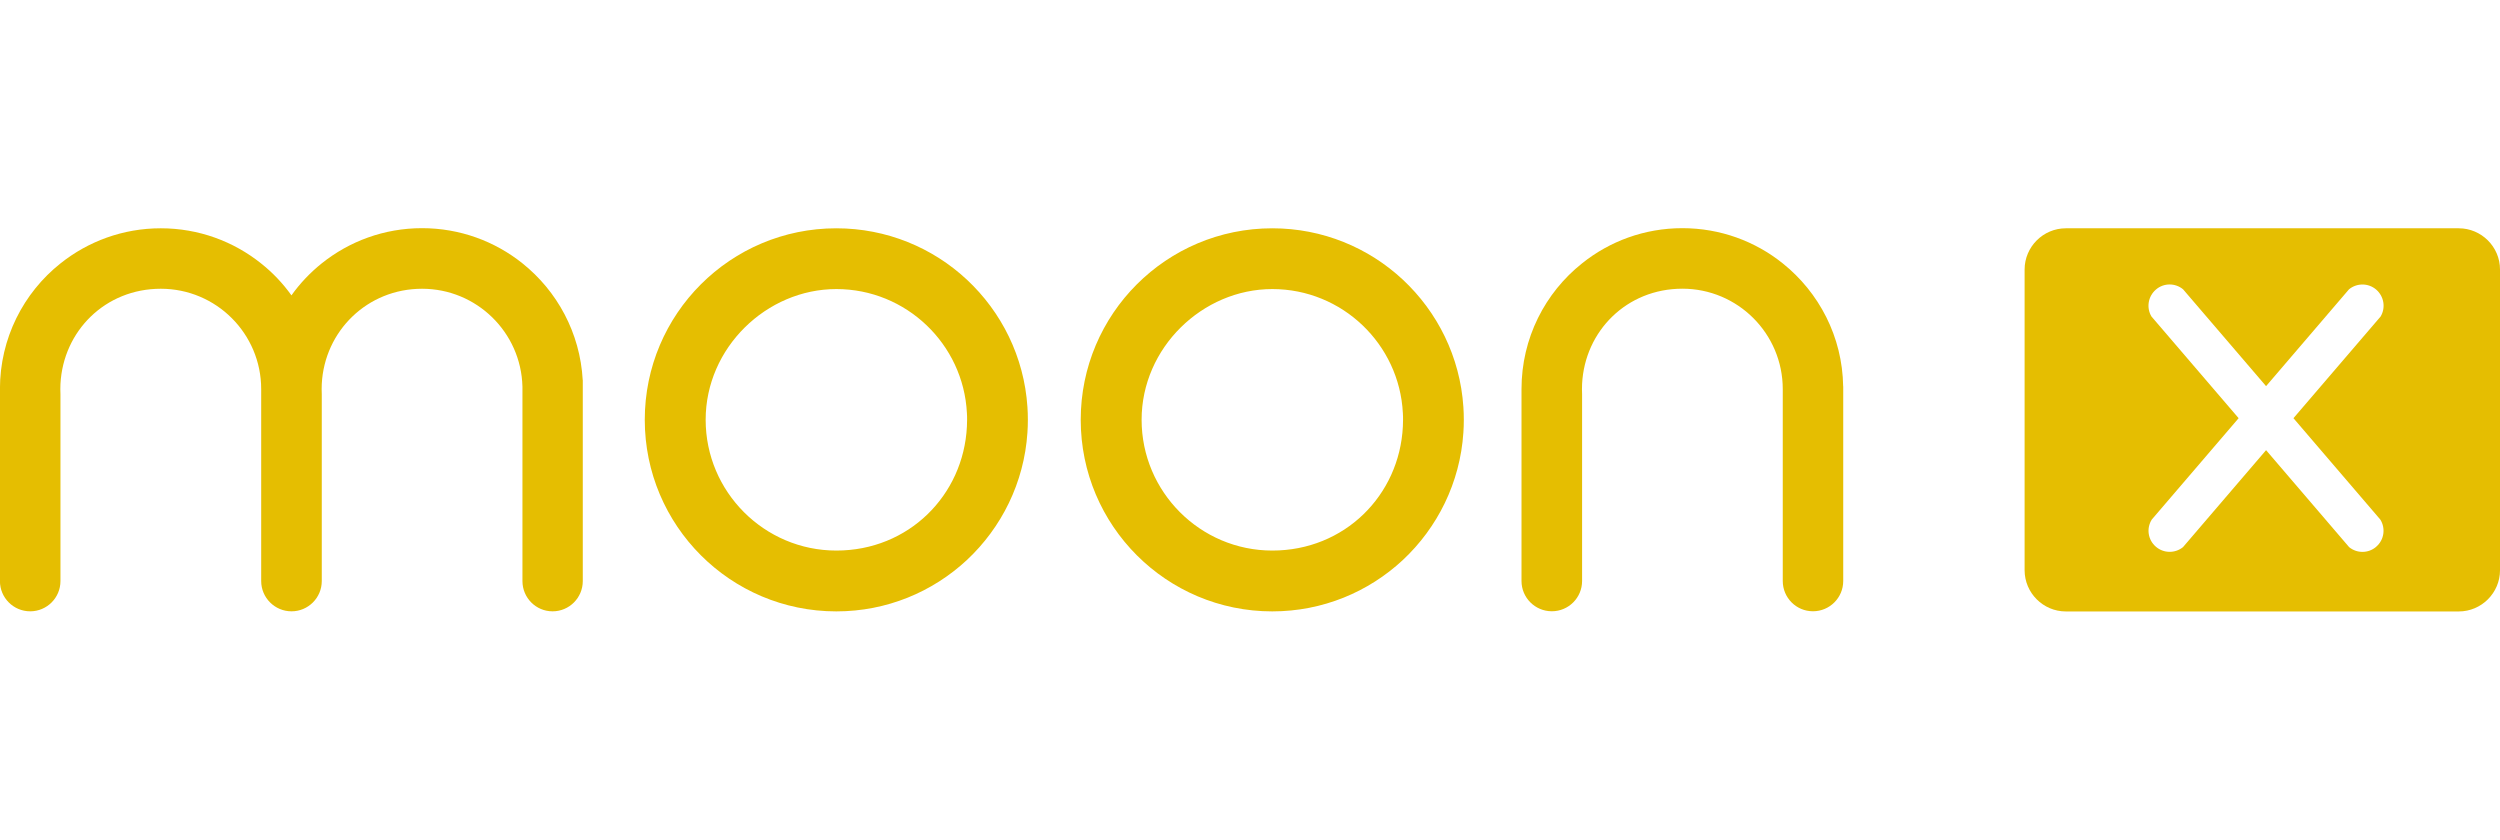
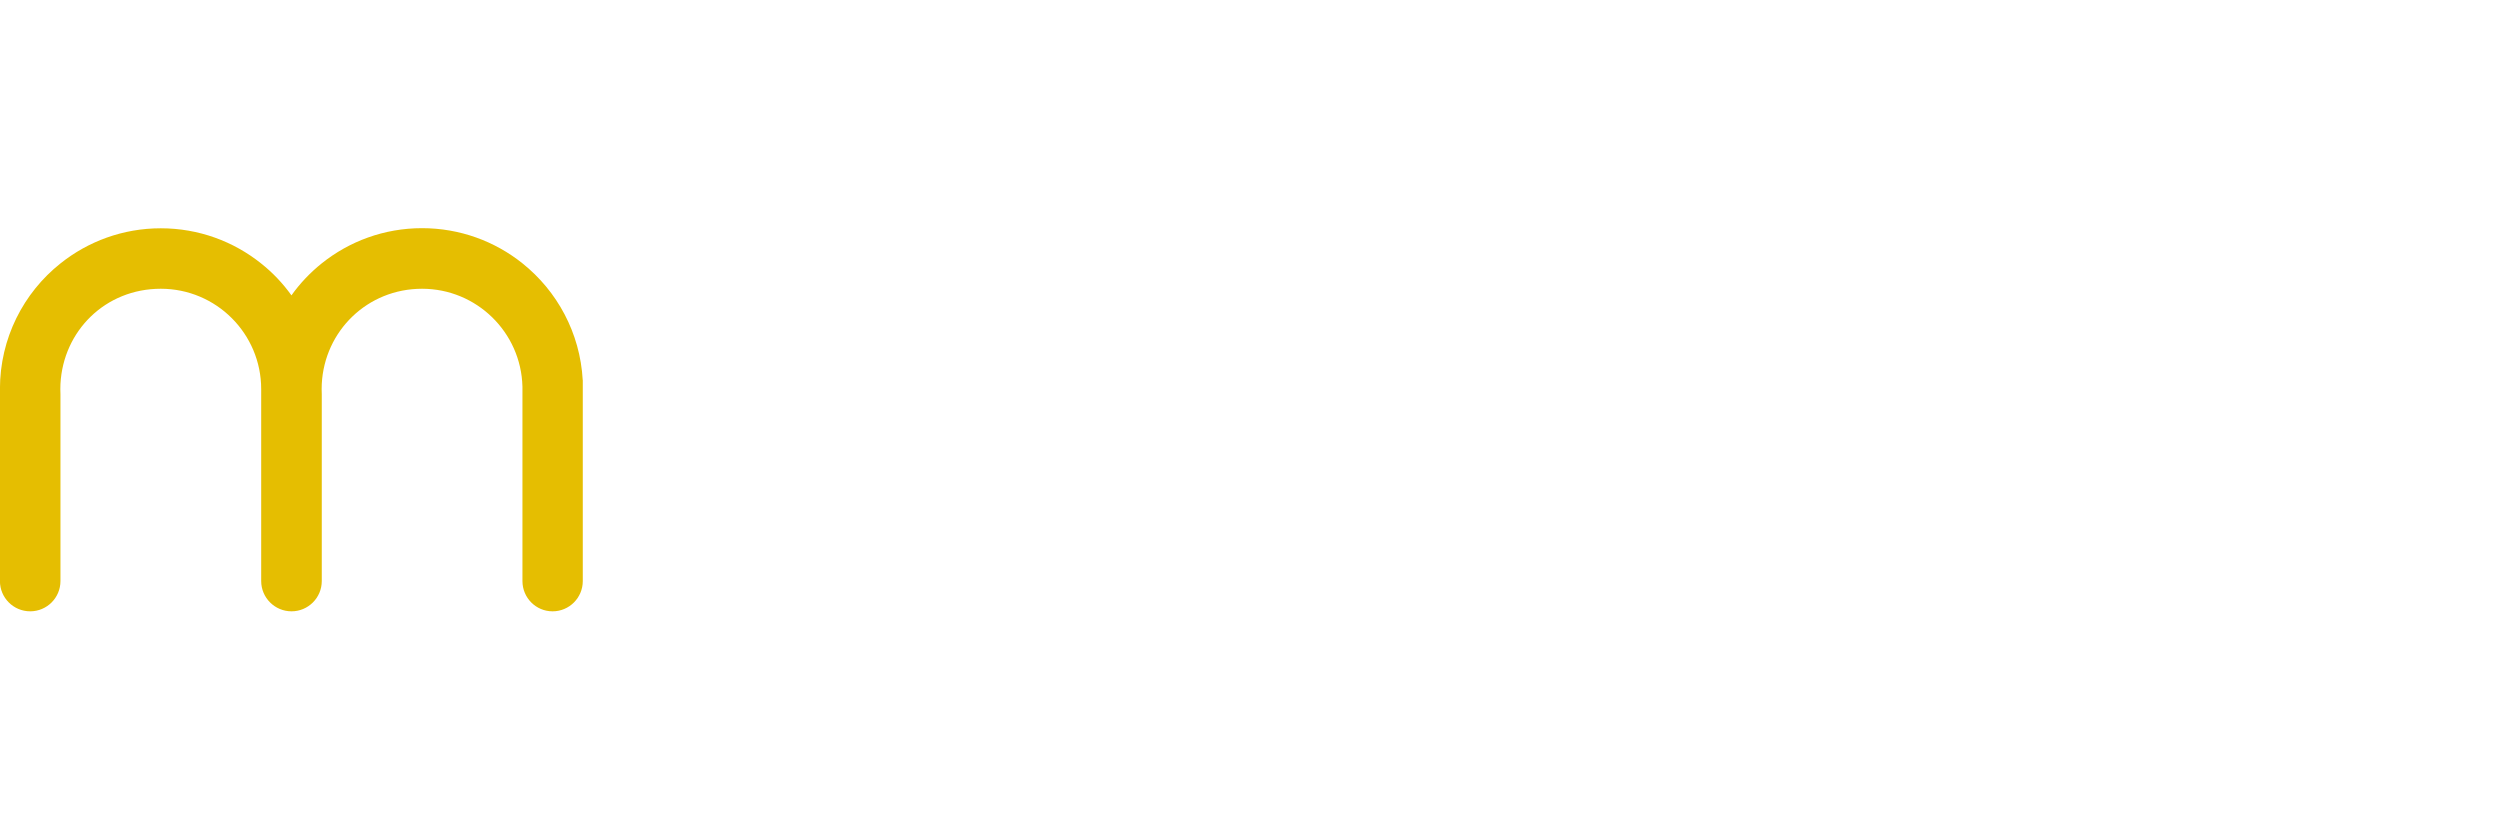
<svg xmlns="http://www.w3.org/2000/svg" id="Ebene_1" data-name="Ebene 1" viewBox="0 0 408.13 137.08">
  <defs fill="#000000">
    <style>      .cls-1 {        fill: #e5be01;        stroke-width: 0px;      }    </style>
  </defs>
  <path class="cls-1" d="m95.14,62.06v32.8c0,2.73-2.21,4.94-4.93,4.94s-4.92-2.21-4.92-4.94v-30.9c0-.14,0-.28,0-.42s0-.28,0-.42c-.22-8.87-7.48-15.98-16.39-15.98s-15.93,6.88-16.37,15.55c0,.28-.02.55-.02.84s.01.56.02.84v30.49c0,2.73-2.22,4.94-4.94,4.94s-4.95-2.21-4.95-4.94v-31.33c0-9.06-7.34-16.39-16.39-16.39s-15.93,6.88-16.38,15.55c0,.28-.02.55-.02.84s0,.56.02.84v30.49c0,2.73-2.21,4.94-4.94,4.94s-4.94-2.21-4.94-4.94v-31.33c0-8.32,3.85-15.73,9.89-20.53,4.49-3.58,10.18-5.73,16.37-5.73s11.9,2.15,16.39,5.75c1.88,1.49,3.54,3.24,4.94,5.2,1.4-1.97,3.07-3.72,4.95-5.23,4.49-3.59,10.18-5.74,16.37-5.74s11.9,2.15,16.39,5.74c5.67,4.53,9.41,11.35,9.84,19.05" fill="#000000" />
-   <path class="cls-1" d="m157.88,68.53c0-.36,0-.73-.03-1.1-.57-11.25-9.91-20.24-21.31-20.24s-21.34,9.58-21.34,21.34,9.57,21.35,21.34,21.35,20.75-8.99,21.31-20.25c.02-.37.03-.74.03-1.1m9.92,0c0,.7-.02,1.39-.07,2.09-.54,8.19-4.24,15.53-9.89,20.81-5.59,5.2-13.08,8.38-21.31,8.38-17.27,0-31.27-14-31.27-31.28s14-31.26,31.27-31.26c8.23,0,15.73,3.18,21.31,8.38,5.65,5.27,9.35,12.6,9.89,20.79.05.69.07,1.38.07,2.09" fill="#000000" />
-   <path class="cls-1" d="m229.05,68.53c0-.36,0-.73-.03-1.1-.57-11.25-9.91-20.24-21.31-20.24s-21.34,9.58-21.34,21.34,9.57,21.35,21.34,21.35,20.75-8.99,21.31-20.25c.02-.37.03-.74.03-1.1m9.92,0c0,.7-.02,1.39-.07,2.09-.54,8.19-4.24,15.53-9.89,20.81-5.59,5.2-13.08,8.38-21.31,8.38-17.27,0-31.27-14-31.27-31.28s14-31.26,31.27-31.26c8.23,0,15.73,3.18,21.31,8.38,5.65,5.27,9.35,12.6,9.89,20.79.05.69.07,1.38.07,2.09" fill="#000000" />
-   <path class="cls-1" d="m300.91,63.07v31.78c0,2.73-2.21,4.94-4.94,4.94s-4.93-2.21-4.93-4.94v-31.32c0-9.06-7.34-16.4-16.39-16.4s-15.93,6.88-16.37,15.55c0,.28-.02.55-.02.84s.01.56.02.84v30.49c0,2.73-2.21,4.94-4.94,4.94s-4.95-2.21-4.95-4.94v-31.33c0-8.32,3.85-15.73,9.89-20.53,4.48-3.59,10.17-5.74,16.37-5.74s11.91,2.15,16.39,5.75c5.91,4.73,9.74,11.96,9.86,20.07" fill="#000000" />
-   <path class="cls-1" d="m387.92,89.26c-1.28,1.11-3.15,1.1-4.42.06l-13.56-15.83-13.56,15.83c-1.27,1.03-3.14,1.04-4.42-.06-1.32-1.13-1.58-3.01-.68-4.44l14.18-16.55-14.23-16.6c-.85-1.42-.57-3.28.73-4.4,1.29-1.11,3.16-1.09,4.43-.04l13.55,15.81,13.54-15.81c1.27-1.04,3.14-1.06,4.43.04,1.3,1.12,1.58,2.98.73,4.4l-14.23,16.6,14.18,16.55c.89,1.42.64,3.32-.68,4.44m13.49-51.99h-64.15c-3.7,0-6.73,3.03-6.73,6.73v49.09c0,3.7,3.03,6.73,6.73,6.73h64.15c3.7,0,6.73-3.03,6.73-6.73v-49.09c0-3.71-3.04-6.73-6.73-6.73" fill="#000000" />
</svg>